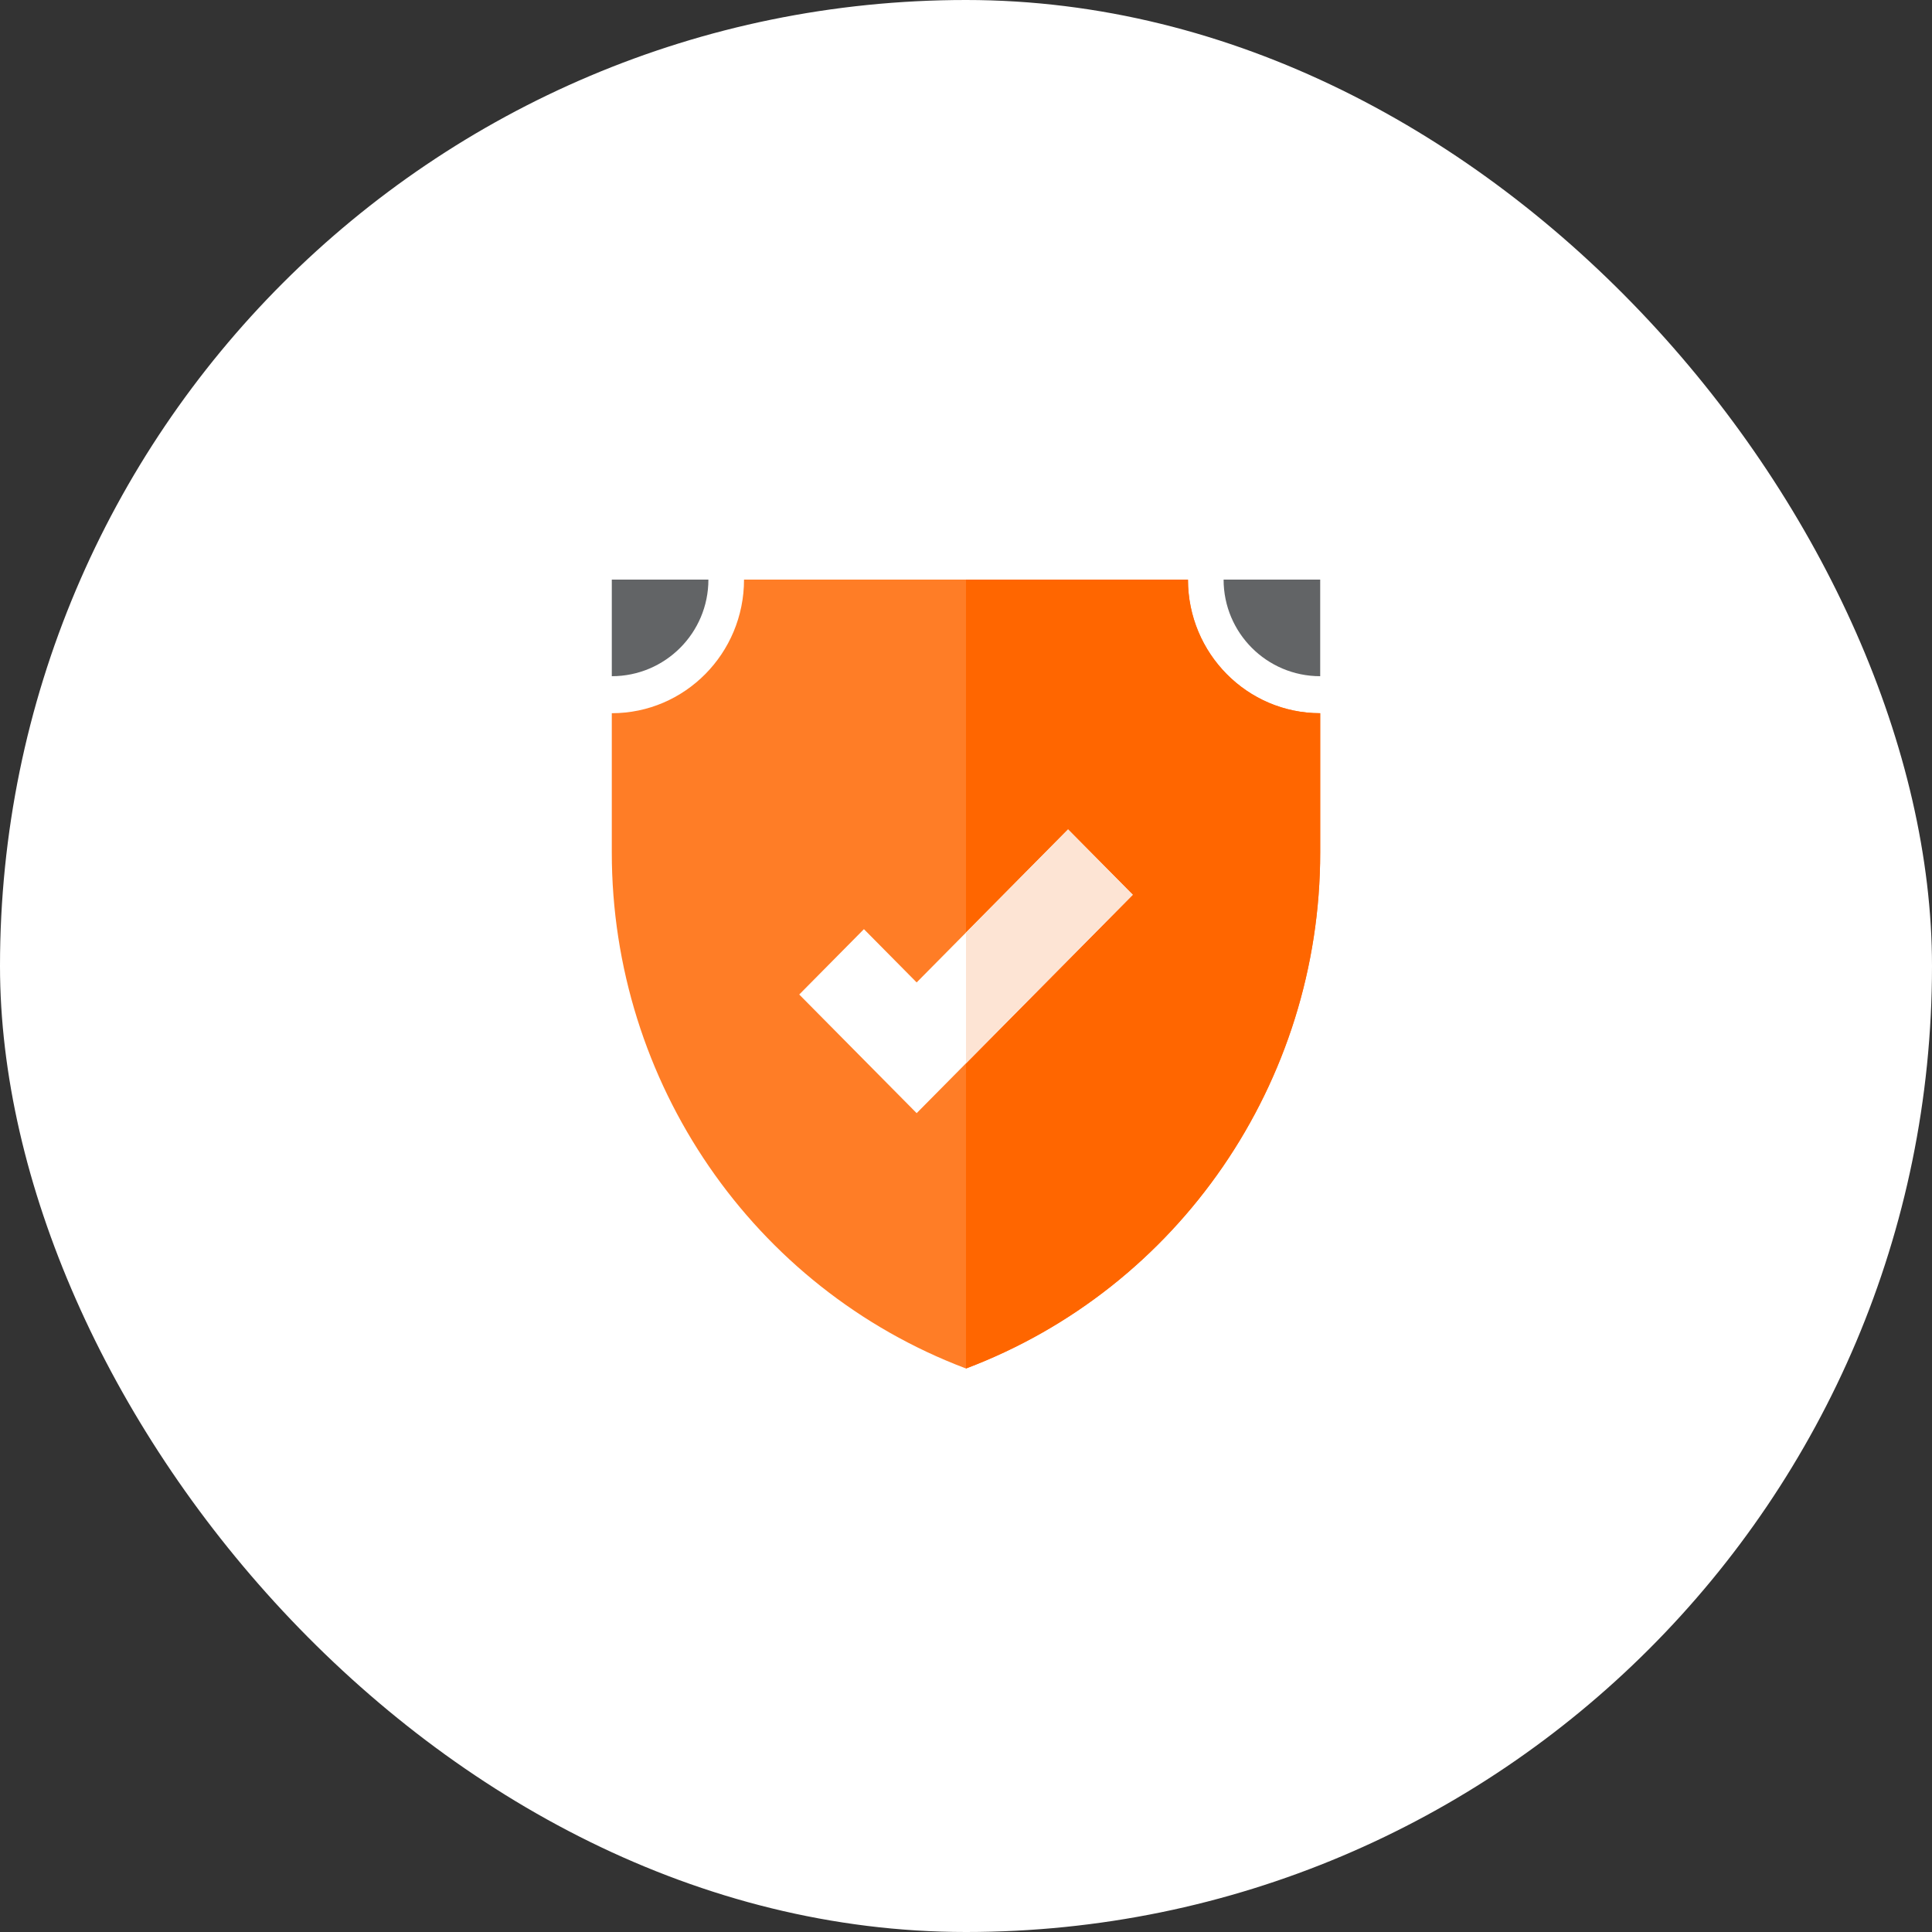
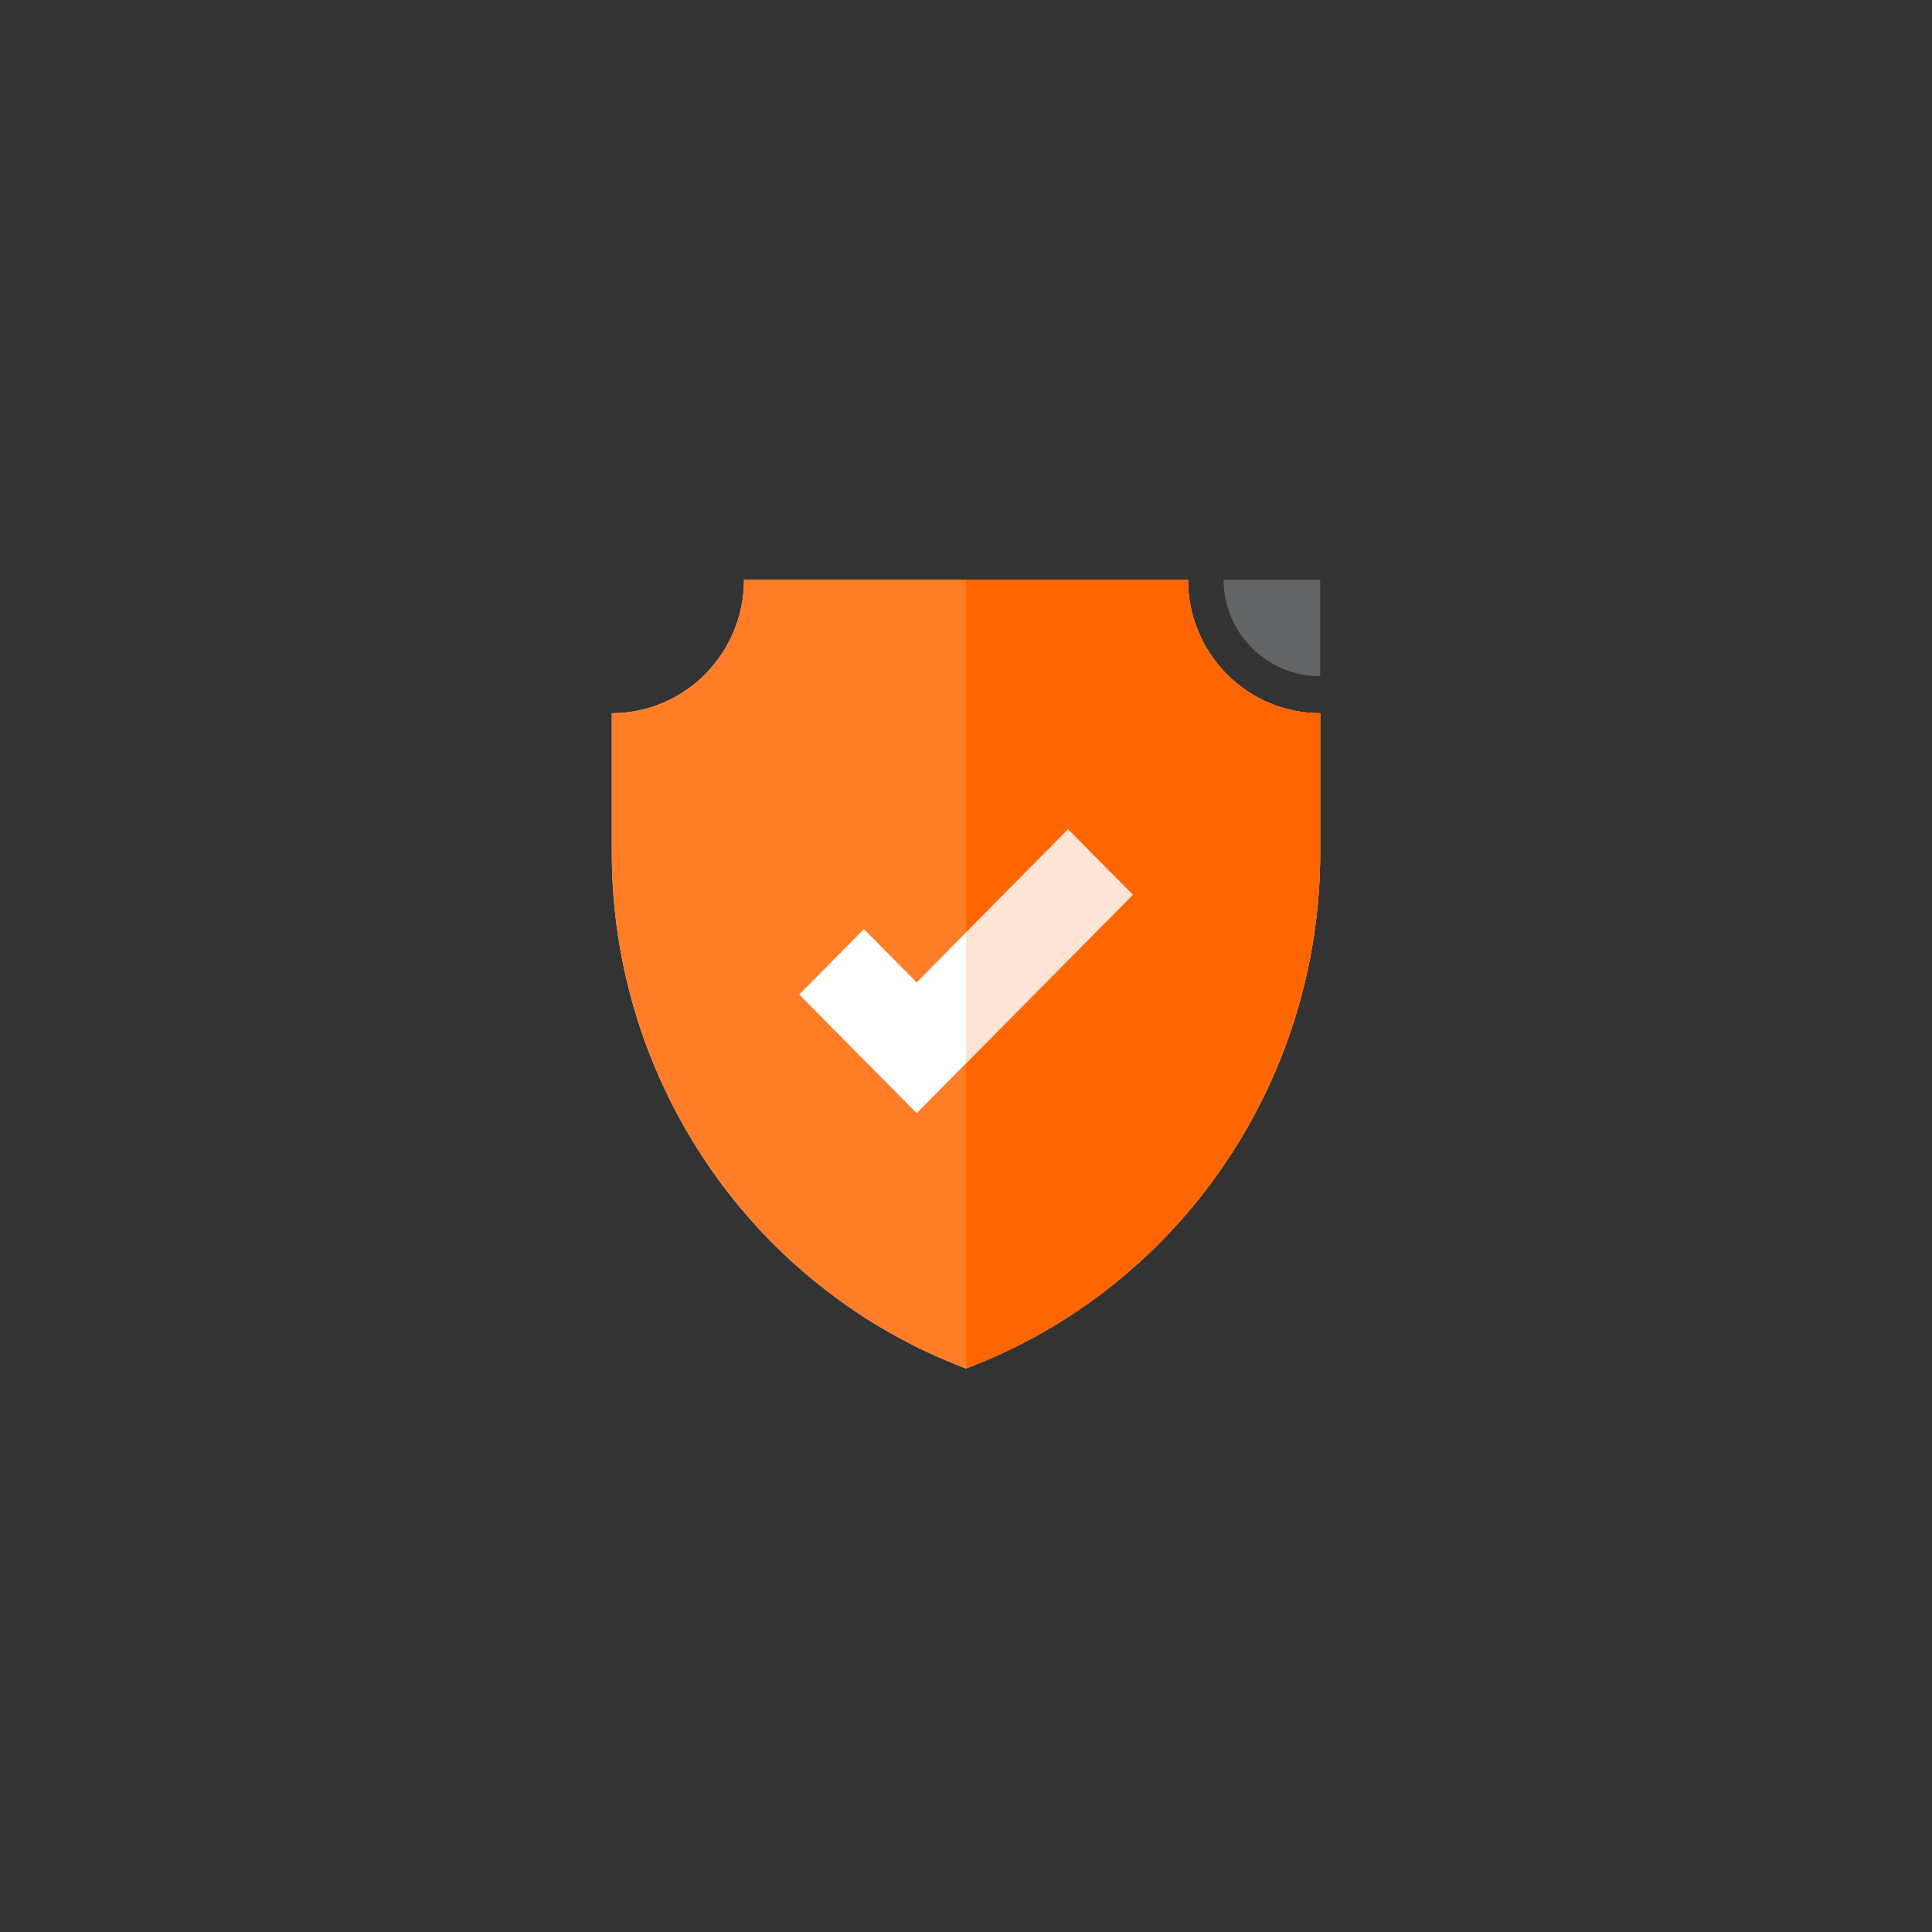
<svg xmlns="http://www.w3.org/2000/svg" xmlns:xlink="http://www.w3.org/1999/xlink" height="120" viewBox="0 0 120 120" width="120">
  <rect x="0" y="0" width="120" height="120" fill="#333333" stroke="none" />
  <defs>
    <path id="a" d="m22 49c13.231-5.001 22-17.776 22-32.05v-8.651c-4.536 0-8.213-3.716-8.213-8.299h-13.787-13.787c0 4.583-3.677 8.299-8.213 8.299v8.651c0 14.274 8.769 27.049 22 32.05z" />
  </defs>
  <g fill="none" fill-rule="evenodd">
-     <rect fill="#fff" height="120" rx="60" width="120" />
    <g transform="translate(38 36)">
      <g fill-rule="nonzero">
        <use fill="#fff" xlink:href="#a" />
        <use fill="#f60" fill-opacity=".85" xlink:href="#a" />
      </g>
-       <path d="m0 0h6c0 3.314-2.686 6-6 6z" fill="#626466" />
      <path d="m38 0h6c0 3.314-2.686 6-6 6z" fill="#626466" transform="matrix(-1 0 0 1 82 0)" />
      <g fill-rule="nonzero">
        <path d="m22 49c13.231-5.001 22-17.776 22-32.05v-8.651c-4.536 0-8.213-3.716-8.213-8.299h-13.787z" fill="#f60" />
        <path d="m18.935 33.14-7.293-7.369 4.018-4.06 3.275 3.309 9.404-9.503 4.018 4.06z" fill="#fff" />
        <path d="m22 30.043v-8.121l6.34-6.406 4.018 4.06z" fill="#fde4d4" />
      </g>
    </g>
  </g>
</svg>